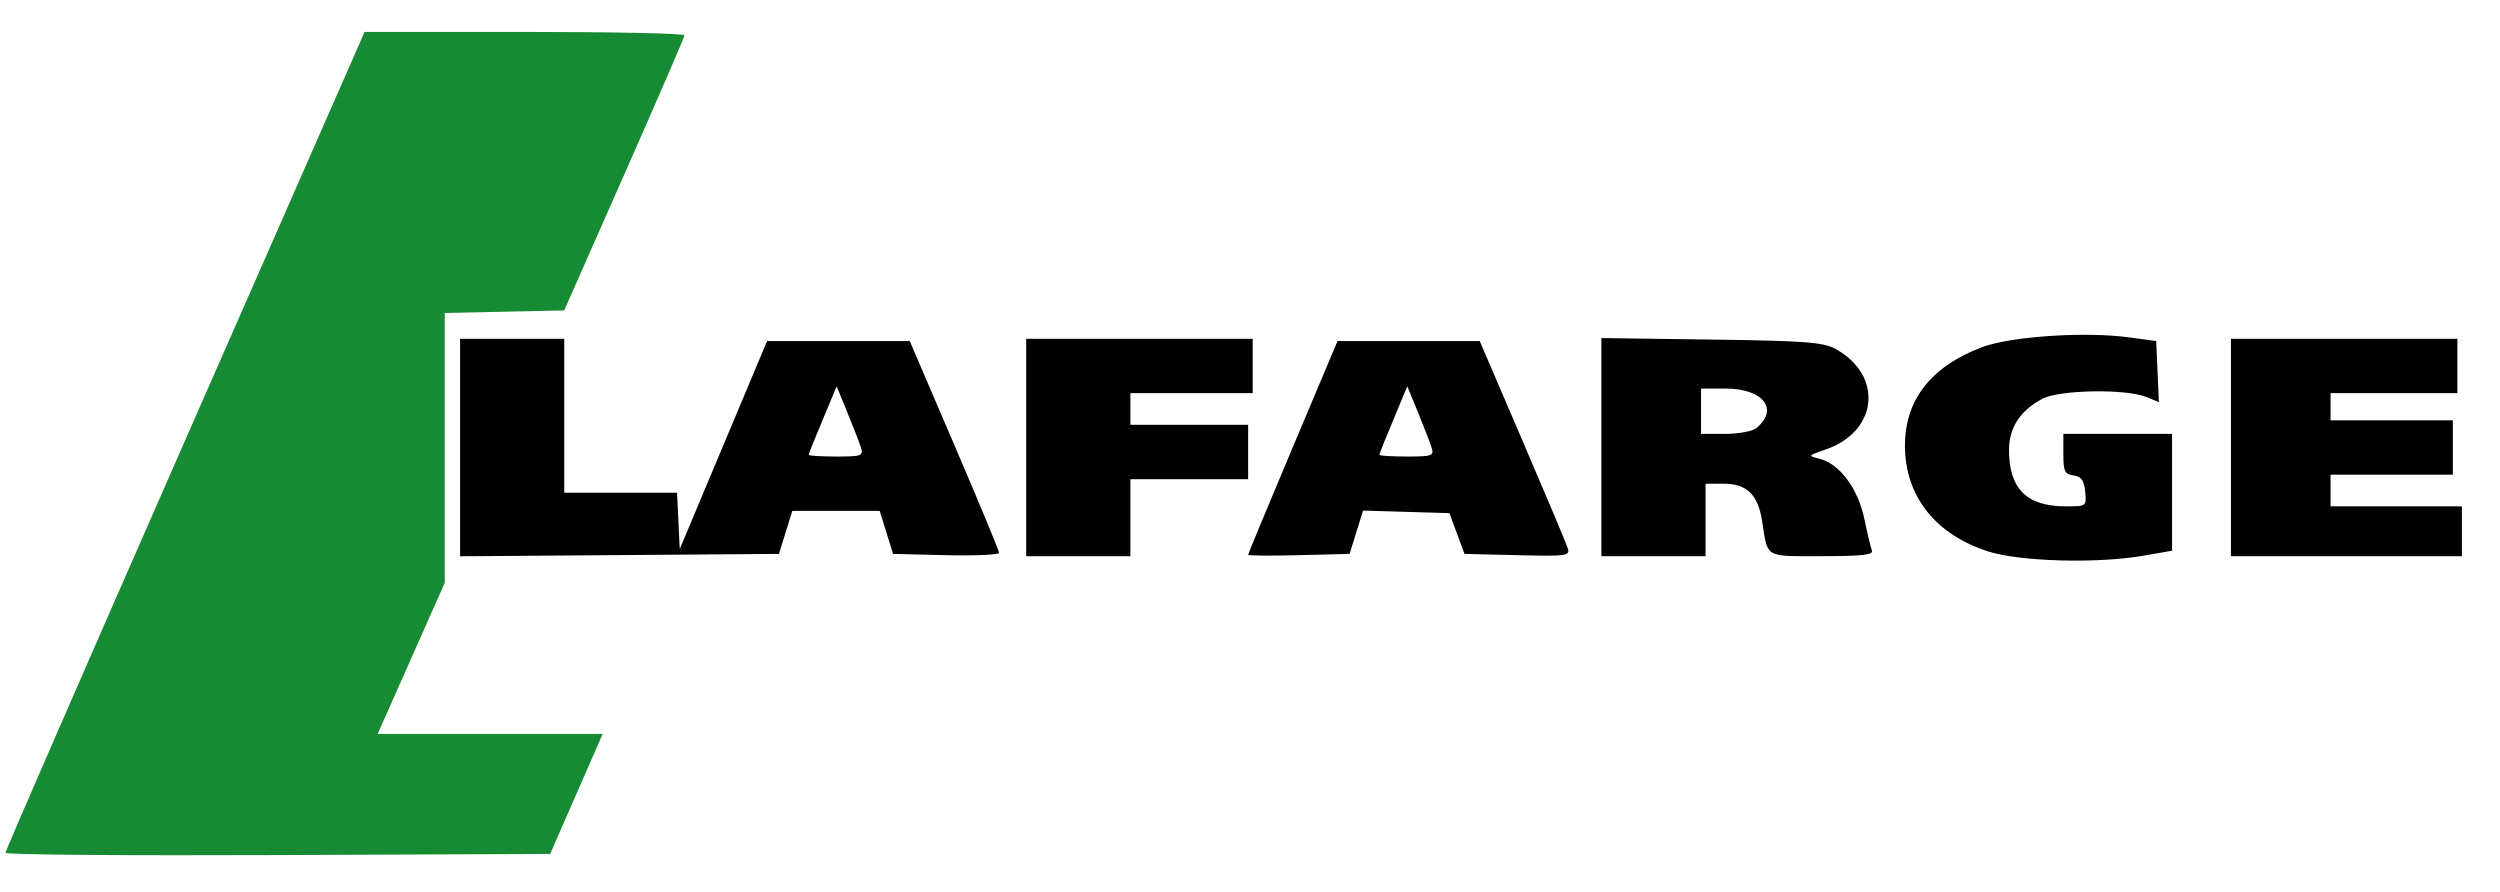
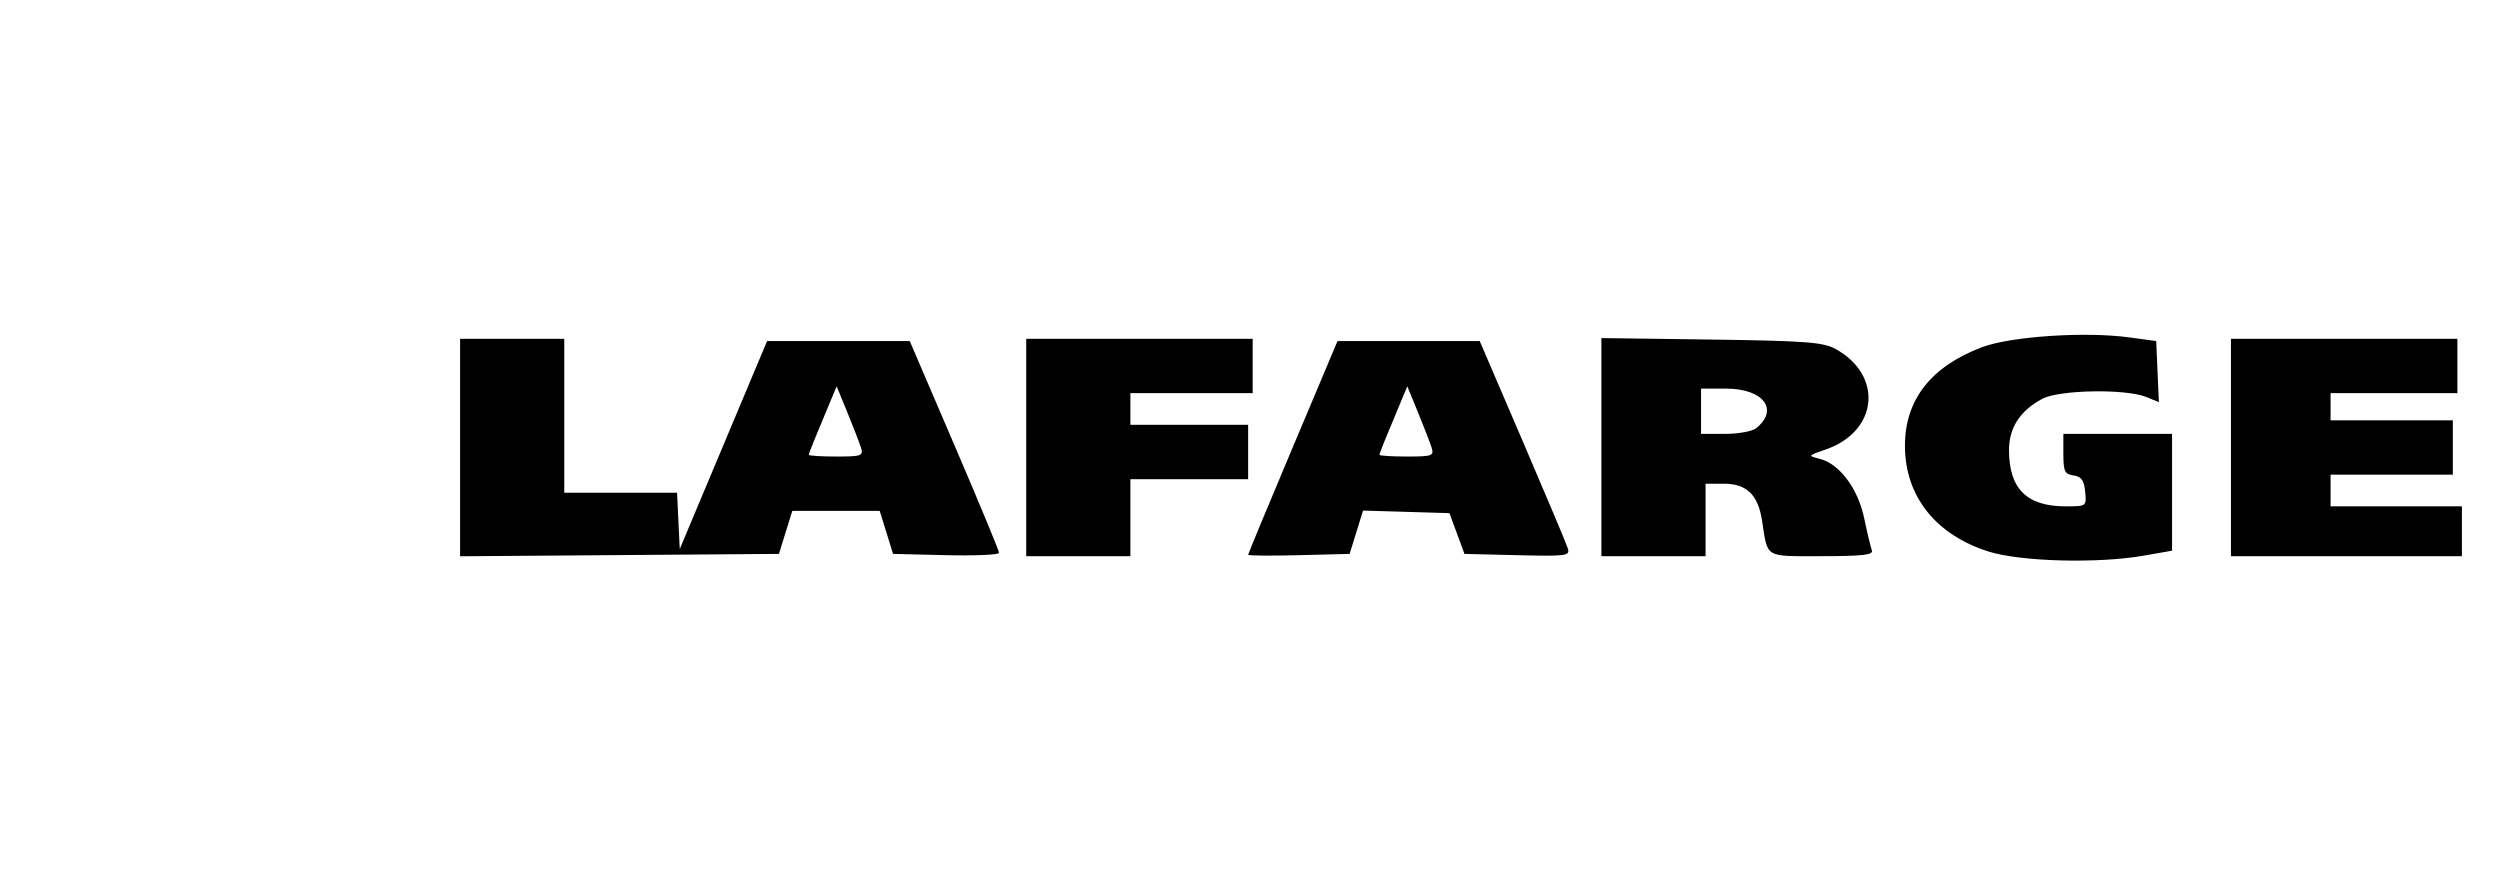
<svg xmlns="http://www.w3.org/2000/svg" xmlns:ns1="http://sodipodi.sourceforge.net/DTD/sodipodi-0.dtd" xmlns:ns2="http://www.inkscape.org/namespaces/inkscape" id="svg2" ns1:version="0.32" ns2:version="0.46" width="552" height="197" version="1.0" ns1:docname="Lafarge.svg" ns2:output_extension="org.inkscape.output.svg.inkscape">
  <defs id="defs5">
    <ns2:perspective ns1:type="inkscape:persp3d" ns2:vp_x="0 : 526.18109 : 1" ns2:vp_y="0 : 1000 : 0" ns2:vp_z="744.09448 : 526.18109 : 1" ns2:persp3d-origin="372.04724 : 350.78739 : 1" id="perspective9" />
  </defs>
  <ns1:namedview ns2:window-height="1000" ns2:window-width="1680" ns2:pageshadow="2" ns2:pageopacity="0.0" guidetolerance="10.0" gridtolerance="10.0" objecttolerance="10.0" borderopacity="1.0" bordercolor="#666666" pagecolor="#ffffff" id="base" showgrid="false" ns2:zoom="1.3937177" ns2:cx="285.97791" ns2:cy="150.92536" ns2:window-x="-8" ns2:window-y="-8" ns2:current-layer="layer1" />
  <g ns2:groupmode="layer" id="layer1" />
  <g ns2:groupmode="layer" id="layer2">
-     <path style="fill:#178a34;fill-opacity:1" d="M 1.195,188.303 C 1.192,187.887 19.035,146.933 40.847,97.296 L 80.506,7.046 L 115.853,7.046 C 135.294,7.046 151.174,7.383 151.142,7.796 C 151.11,8.208 145.119,22.046 137.83,38.546 L 124.575,68.546 L 111.388,68.825 L 98.2,69.104 L 98.2,98.895 L 98.2,128.687 L 90.795,145.366 L 83.389,162.046 L 108.232,162.046 L 133.074,162.046 L 127.275,175.296 L 121.477,188.546 L 61.339,188.803 C 28.263,188.945 1.198,188.72 1.195,188.303 z" id="path2408" ns1:nodetypes="ccccscccccccccccccc" />
    <path style="fill:#000000" d="M 439.055,121.775 C 427.39,118.076 420.654,109.578 420.612,98.512 C 420.573,88.335 426.312,80.954 437.59,76.674 C 443.914,74.274 460.354,73.169 470.09,74.49 L 476.09,75.303 L 476.385,82.045 L 476.681,88.787 L 473.885,87.651 C 469.338,85.804 454.641,86.068 450.928,88.063 C 446.012,90.705 443.59,94.443 443.59,99.389 C 443.59,107.914 447.509,111.802 456.104,111.802 C 460.706,111.802 460.716,111.794 460.403,108.552 C 460.163,106.061 459.564,105.227 457.84,104.982 C 455.893,104.706 455.59,104.065 455.59,100.232 L 455.59,95.802 L 467.59,95.802 L 479.59,95.802 L 479.59,108.699 L 479.59,121.596 L 473.258,122.699 C 463.096,124.469 446.1,124.01 439.055,121.775 z M 101.59,98.814 L 101.59,74.802 L 113.09,74.802 L 124.59,74.802 L 124.59,91.802 L 124.59,108.802 L 137.042,108.802 L 149.494,108.802 L 149.792,115.015 L 150.09,121.229 L 159.733,98.265 L 169.375,75.302 L 185.122,75.302 L 200.869,75.302 L 210.729,98.273 C 216.153,110.908 220.59,121.609 220.59,122.055 C 220.59,122.501 215.324,122.738 208.888,122.583 L 197.186,122.302 L 195.712,117.552 L 194.239,112.802 L 184.59,112.802 L 174.941,112.802 L 173.466,117.552 L 171.991,122.302 L 136.791,122.564 L 101.59,122.827 L 101.59,98.814 z M 190.096,98.821 C 189.75,97.732 188.403,94.244 187.101,91.071 L 184.735,85.302 L 183.267,88.802 C 179.758,97.167 178.59,100.07 178.59,100.424 C 178.59,100.632 181.32,100.802 184.657,100.802 C 190.25,100.802 190.675,100.647 190.096,98.821 z M 226.59,98.802 L 226.59,74.802 L 251.59,74.802 L 276.59,74.802 L 276.59,80.802 L 276.59,86.802 L 263.09,86.802 L 249.59,86.802 L 249.59,90.302 L 249.59,93.802 L 262.59,93.802 L 275.59,93.802 L 275.59,99.802 L 275.59,105.802 L 262.59,105.802 L 249.59,105.802 L 249.59,114.302 L 249.59,122.802 L 238.09,122.802 L 226.59,122.802 L 226.59,98.802 z M 275.59,122.496 C 275.59,122.291 280.03,111.589 285.458,98.713 L 295.325,75.302 L 311.024,75.302 L 326.722,75.302 L 336.163,97.288 C 341.356,109.381 345.862,120.083 346.175,121.07 C 346.705,122.739 345.916,122.846 335.05,122.584 L 323.354,122.302 L 321.696,117.802 L 320.038,113.302 L 310.5,113.018 L 300.962,112.734 L 299.478,117.518 L 297.994,122.302 L 286.792,122.584 C 280.631,122.74 275.59,122.7 275.59,122.496 z M 316.096,98.821 C 315.75,97.732 314.403,94.244 313.101,91.071 L 310.735,85.302 L 309.267,88.802 C 305.758,97.167 304.59,100.07 304.59,100.424 C 304.59,100.632 307.32,100.802 310.657,100.802 C 316.25,100.802 316.675,100.647 316.096,98.821 z M 353.59,98.724 L 353.59,74.645 L 377.84,74.974 C 398.529,75.253 402.554,75.556 405.252,77.032 C 415.904,82.86 414.696,95.279 403.09,99.256 C 399.115,100.619 399.107,100.631 401.829,101.32 C 406.176,102.42 410.261,107.902 411.624,114.466 C 412.284,117.647 413.045,120.824 413.314,121.526 C 413.694,122.515 411.209,122.802 402.264,122.802 C 389.432,122.802 390.368,123.359 389.057,114.946 C 388.162,109.202 385.667,106.802 380.59,106.802 L 376.59,106.802 L 376.59,114.802 L 376.59,122.802 L 365.09,122.802 L 353.59,122.802 L 353.59,98.724 z M 387.759,94.552 C 392.878,90.427 389.352,85.802 381.09,85.802 L 375.59,85.802 L 375.59,90.802 L 375.59,95.802 L 380.899,95.802 C 383.819,95.802 386.906,95.239 387.759,94.552 z M 492.59,98.802 L 492.59,74.802 L 517.59,74.802 L 542.59,74.802 L 542.59,80.802 L 542.59,86.802 L 528.59,86.802 L 514.59,86.802 L 514.59,89.802 L 514.59,92.802 L 528.09,92.802 L 541.59,92.802 L 541.59,98.802 L 541.59,104.802 L 528.09,104.802 L 514.59,104.802 L 514.59,108.302 L 514.59,111.802 L 529.09,111.802 L 543.59,111.802 L 543.59,117.302 L 543.59,122.802 L 518.09,122.802 L 492.59,122.802 L 492.59,98.802 z" id="path2410" ns1:nodetypes="csscccccssssscccccccccccccccccccccccscccccccccccccccssccccccccccccccccccccccccccccsccccccccccccccssccccsssssssccccccccccccccccccccccccccccccccccccccc" />
  </g>
</svg>